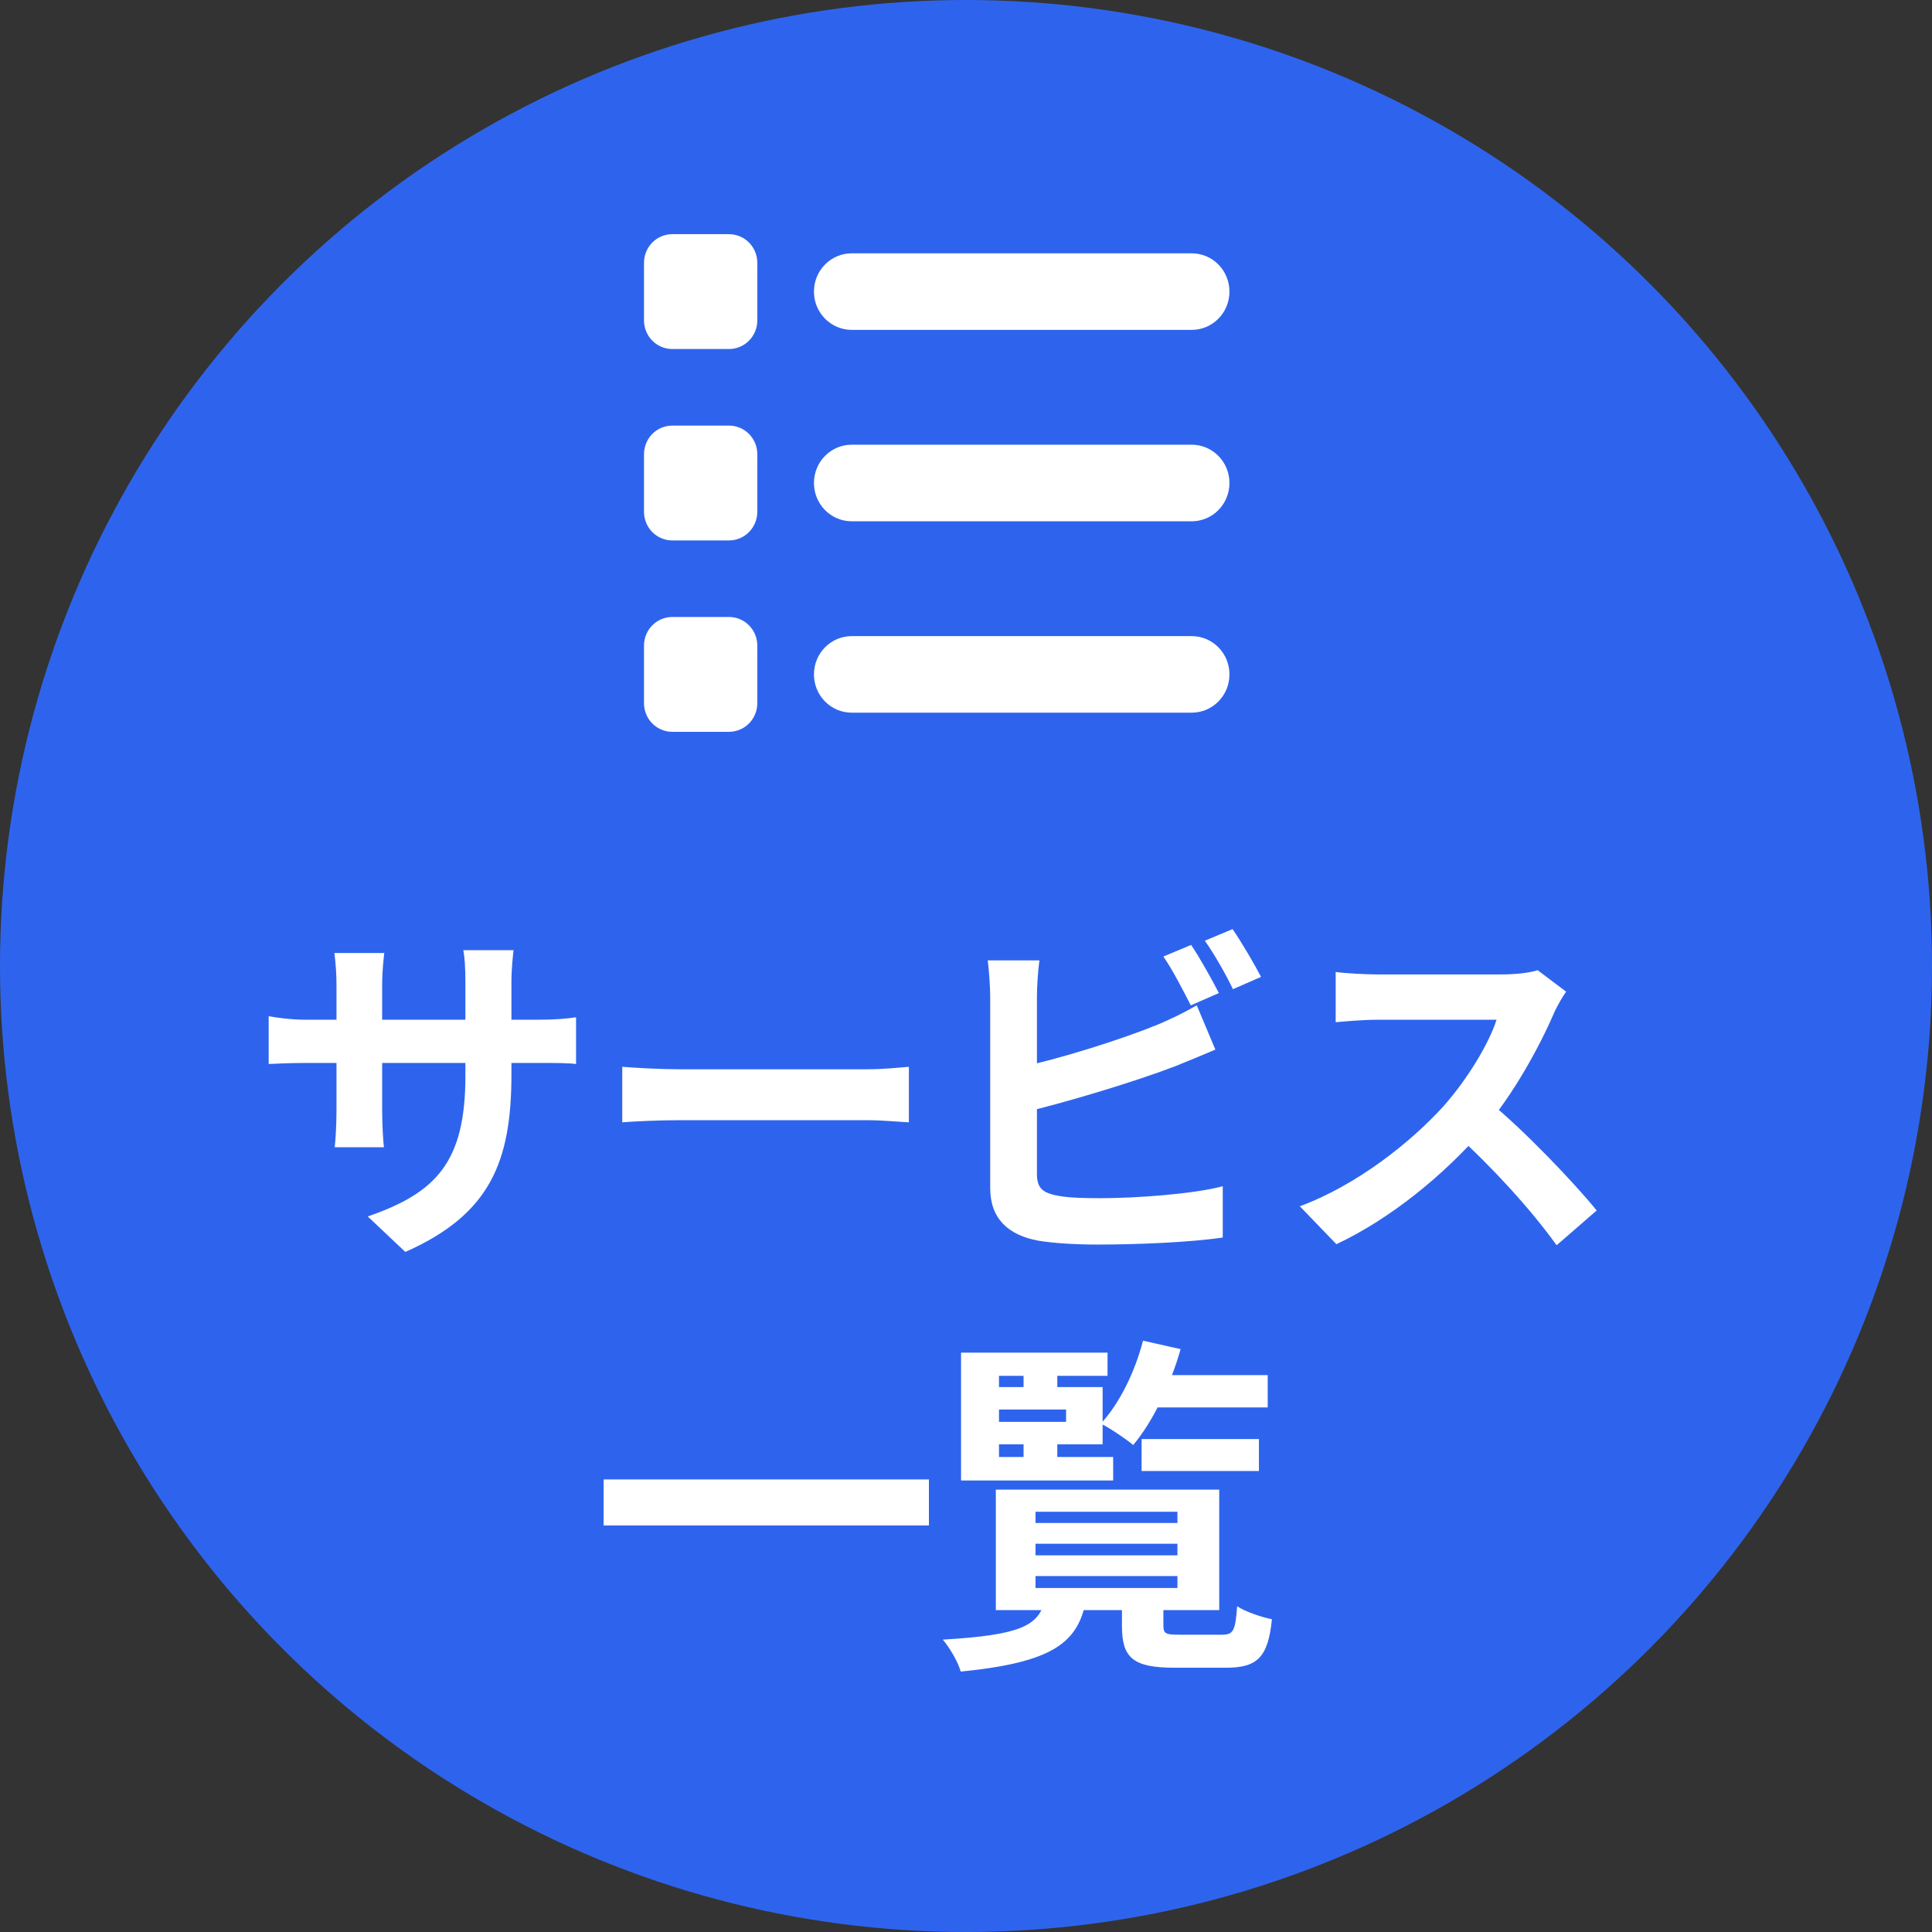
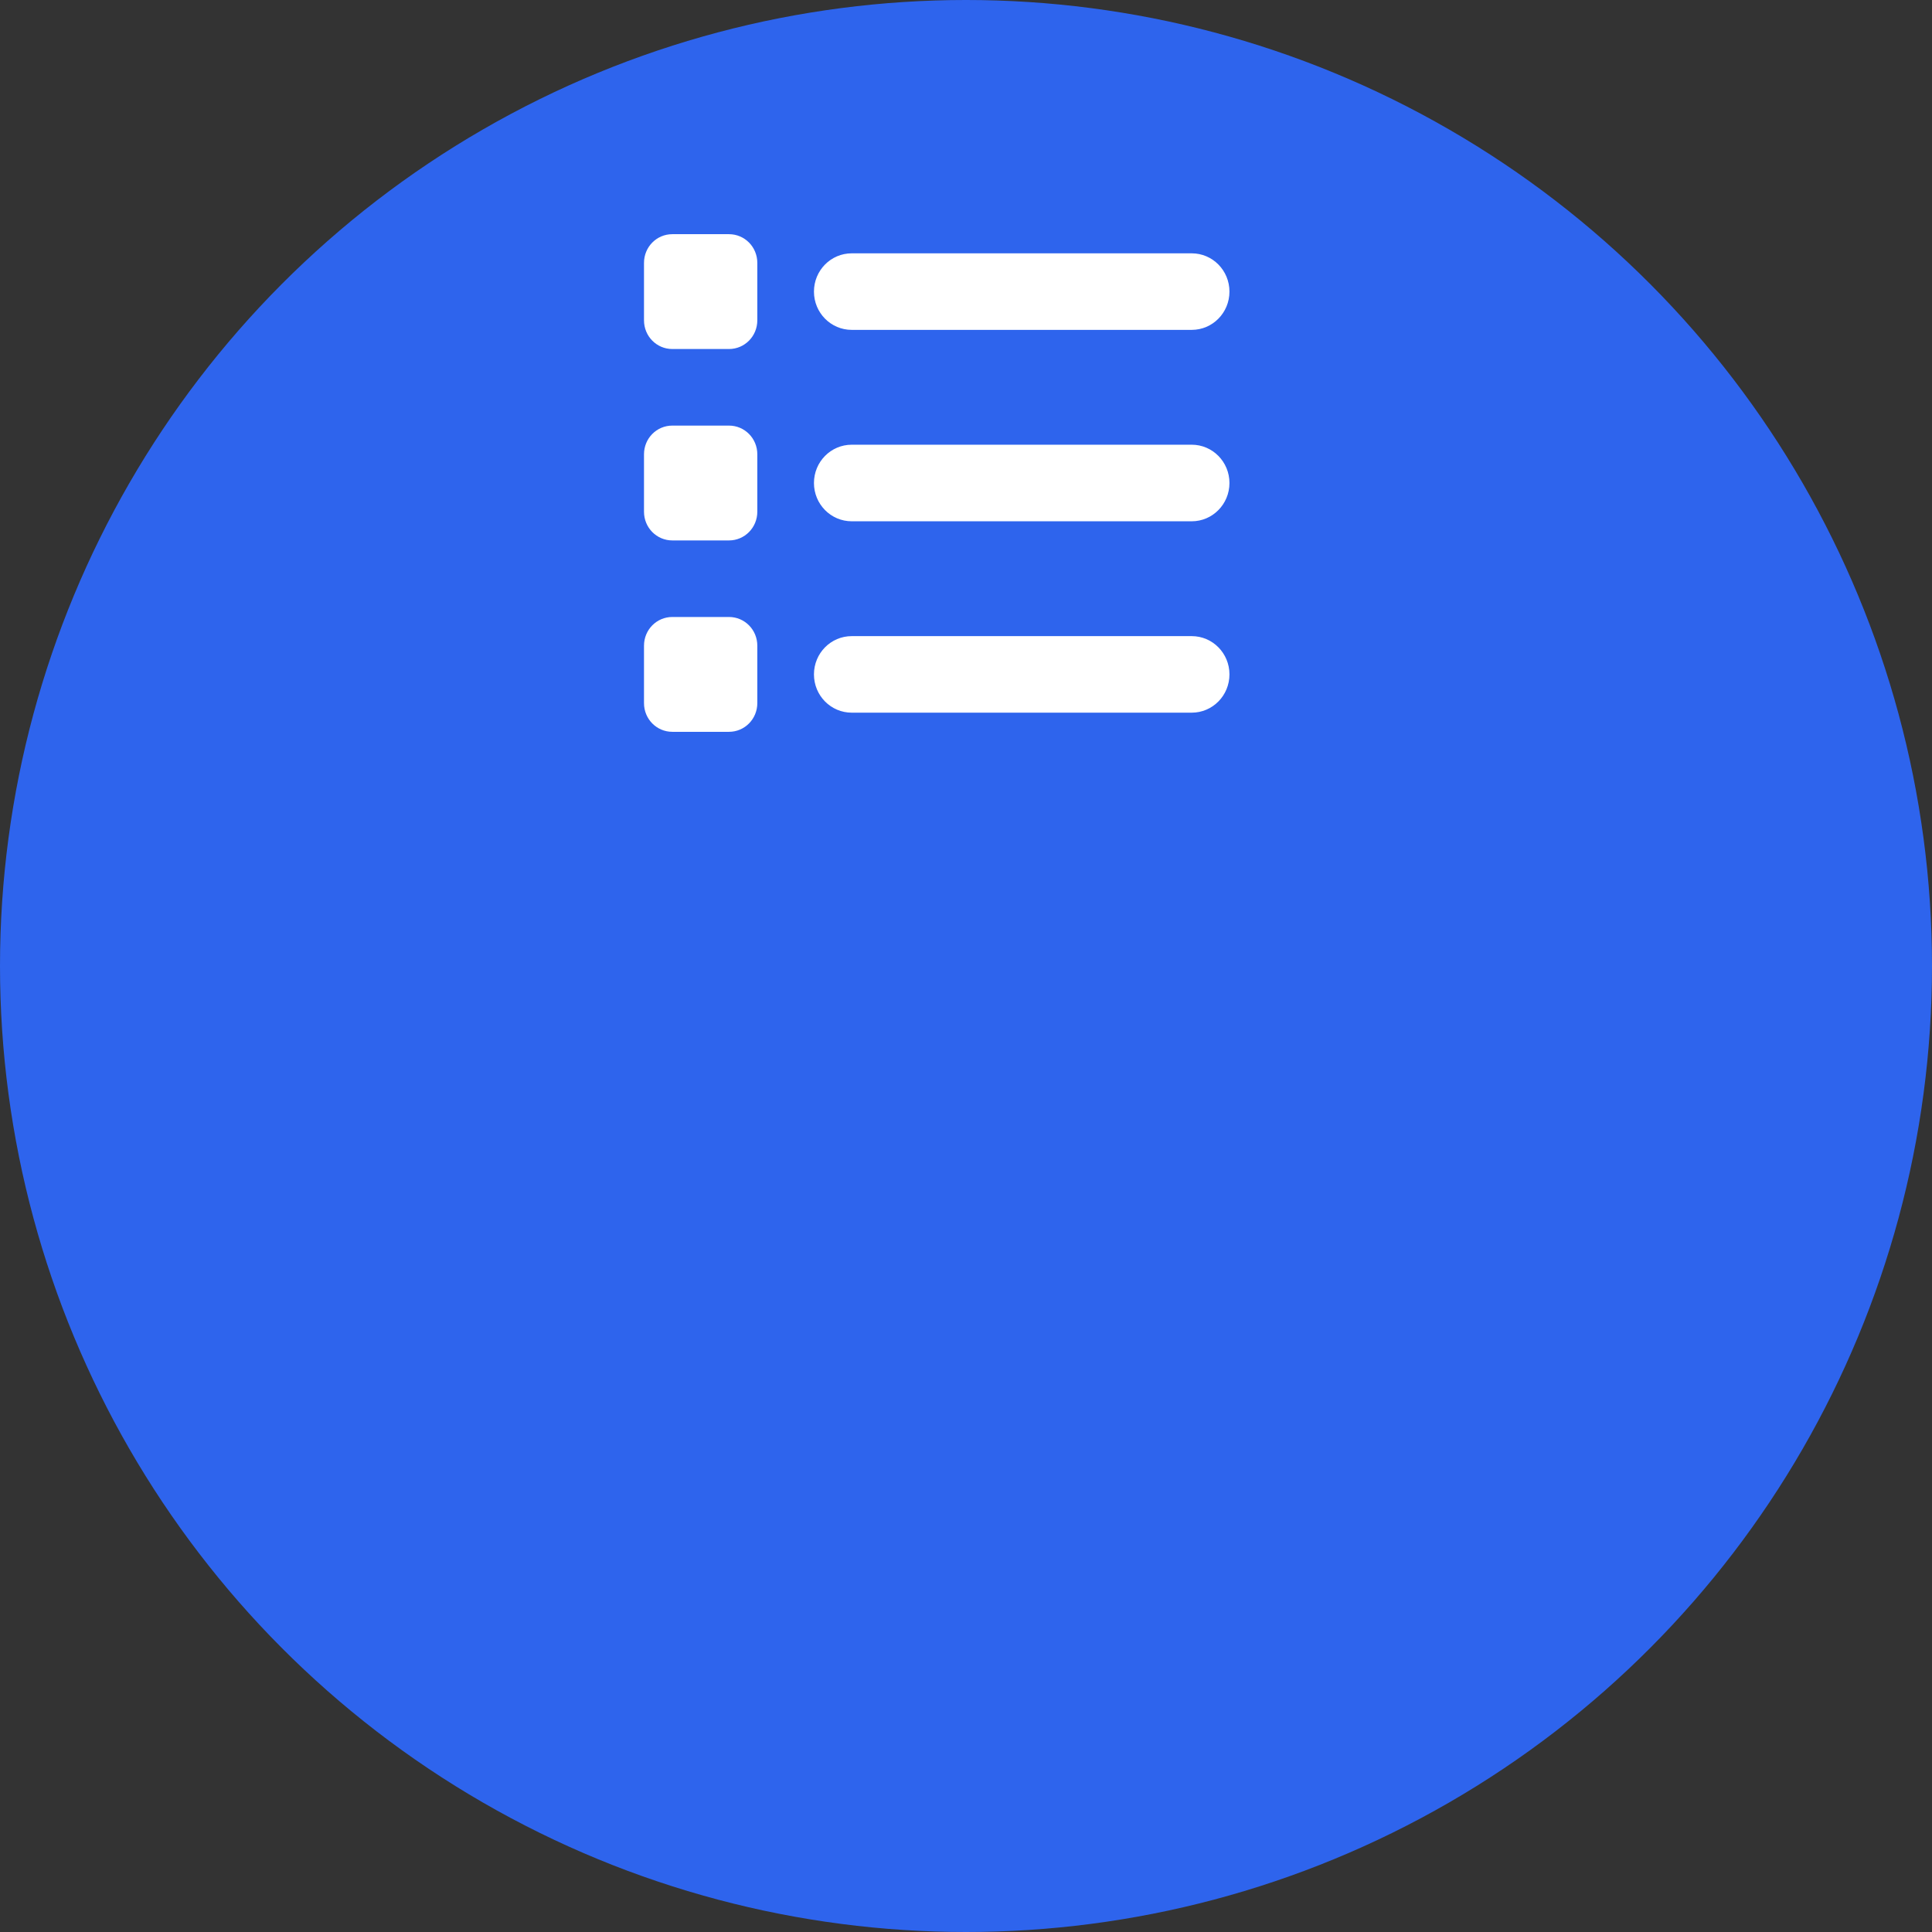
<svg xmlns="http://www.w3.org/2000/svg" width="66" height="66" viewBox="0 0 66 66" fill="none">
  <rect x="0" y="0" width="66" height="66" fill="#333333" stroke="none" />
  <circle cx="33" cy="33" r="33" fill="#2E64ED" />
-   <path d="M17.471 36.708V33.564C17.471 33.084 17.519 32.7 17.543 32.46H15.827C15.875 32.688 15.899 33.084 15.899 33.564V36.756C15.899 39.708 14.891 40.752 12.563 41.556L13.847 42.768C16.751 41.484 17.471 39.672 17.471 36.708ZM13.127 32.556H11.423C11.471 32.928 11.495 33.3 11.495 33.636V37.932C11.495 38.472 11.459 38.964 11.435 39.192H13.115C13.091 38.964 13.055 38.472 13.055 37.932V33.648C13.055 33.168 13.103 32.784 13.127 32.556ZM9.179 34.716V36.348C9.455 36.336 9.875 36.312 10.475 36.312H18.359C18.983 36.312 19.415 36.312 19.679 36.348V34.752C19.343 34.8 18.983 34.836 18.347 34.836H10.475C9.887 34.836 9.395 34.752 9.179 34.716ZM21.257 36.444V38.34C21.713 38.304 22.517 38.268 23.189 38.268C24.605 38.268 28.553 38.268 29.645 38.268C30.149 38.268 30.761 38.328 31.049 38.34V36.444C30.725 36.468 30.197 36.528 29.633 36.528C28.565 36.528 24.605 36.528 23.189 36.528C22.565 36.528 21.701 36.48 21.257 36.444ZM40.691 32.28L39.743 32.676C40.067 33.144 40.427 33.852 40.679 34.344L41.639 33.924C41.411 33.48 40.991 32.724 40.691 32.28ZM42.107 31.74L41.159 32.136C41.483 32.592 41.879 33.288 42.119 33.792L43.079 33.372C42.863 32.952 42.419 32.196 42.107 31.74ZM35.507 32.808H33.743C33.791 33.168 33.827 33.78 33.827 34.056C33.827 34.8 33.827 39.204 33.827 40.584C33.827 41.628 34.439 42.192 35.471 42.384C35.987 42.468 36.719 42.516 37.499 42.516C38.819 42.516 40.631 42.444 41.771 42.276V40.524C40.775 40.788 38.843 40.932 37.583 40.932C37.055 40.932 36.563 40.92 36.203 40.86C35.663 40.764 35.423 40.632 35.423 40.104C35.423 39.204 35.423 34.788 35.423 34.056C35.423 33.708 35.459 33.168 35.507 32.808ZM34.715 36.492L34.727 38.064C36.359 37.68 38.711 36.972 40.127 36.432C40.523 36.276 41.063 36.048 41.519 35.856L40.883 34.344C40.403 34.62 39.995 34.812 39.575 34.992C38.315 35.508 36.263 36.156 34.715 36.492ZM53.501 33.876L52.529 33.144C52.277 33.228 51.809 33.288 51.281 33.288C50.753 33.288 47.681 33.288 47.045 33.288C46.697 33.288 45.953 33.252 45.629 33.204V34.92C45.893 34.896 46.553 34.836 47.045 34.836C47.561 34.836 50.621 34.836 51.125 34.836C50.849 35.688 50.117 36.876 49.325 37.776C48.197 39.024 46.349 40.488 44.405 41.208L45.653 42.504C47.513 41.628 49.325 40.14 50.669 38.592C51.701 37.392 52.589 35.76 53.081 34.62C53.189 34.368 53.405 34.008 53.501 33.876ZM50.825 37.596L49.697 38.712C50.981 39.876 52.289 41.304 53.177 42.54L54.545 41.352C53.765 40.392 52.061 38.604 50.825 37.596ZM20.621 50.54V52.112H31.733V50.54H20.621ZM35.375 52.736H40.223V53.132H35.375V52.736ZM35.375 53.84H40.223V54.248H35.375V53.84ZM35.375 51.644H40.223V52.028H35.375V51.644ZM34.019 50.888V55.004H41.651V50.888H34.019ZM38.327 54.608V55.532C38.327 56.624 38.687 56.972 40.127 56.972C40.415 56.972 41.579 56.972 41.879 56.972C42.947 56.972 43.319 56.624 43.451 55.316C43.091 55.244 42.527 55.052 42.263 54.872C42.203 55.712 42.131 55.844 41.747 55.844C41.459 55.844 40.535 55.844 40.307 55.844C39.827 55.844 39.743 55.82 39.743 55.52V54.608H38.327ZM35.687 54.716C35.447 55.532 34.883 55.856 32.207 56.012C32.435 56.276 32.735 56.78 32.819 57.104C35.963 56.792 36.803 56.12 37.091 54.716H35.687ZM38.999 49.16V50.252H43.007V49.16H38.999ZM39.095 46.976V48.08H43.307V46.976H39.095ZM39.047 45.8C38.771 46.868 38.243 47.948 37.607 48.632C37.919 48.788 38.471 49.16 38.711 49.364C39.371 48.584 39.983 47.324 40.331 46.088L39.047 45.8ZM34.967 46.58V47.708H36.119V46.58H34.967ZM34.967 48.848V50H36.119V48.848H34.967ZM33.551 47.384V48.152H36.419V48.572H33.551V49.34H37.667V47.384H33.551ZM37.835 46.208H32.831V50.576H38.027V49.772H34.127V47H37.835V46.208Z" fill="white" />
  <path d="M22.968 8C22.431 8 22 8.437 22 8.981V10.942C22 11.486 22.431 11.923 22.968 11.923H24.903C25.439 11.923 25.871 11.486 25.871 10.942V8.981C25.871 8.437 25.439 8 24.903 8H22.968ZM29.097 8.654C28.383 8.654 27.806 9.238 27.806 9.962C27.806 10.685 28.383 11.269 29.097 11.269H40.71C41.423 11.269 42 10.685 42 9.962C42 9.238 41.423 8.654 40.71 8.654H29.097ZM29.097 15.192C28.383 15.192 27.806 15.777 27.806 16.5C27.806 17.223 28.383 17.808 29.097 17.808H40.71C41.423 17.808 42 17.223 42 16.5C42 15.777 41.423 15.192 40.71 15.192H29.097ZM29.097 21.731C28.383 21.731 27.806 22.315 27.806 23.038C27.806 23.762 28.383 24.346 29.097 24.346H40.71C41.423 24.346 42 23.762 42 23.038C42 22.315 41.423 21.731 40.71 21.731H29.097ZM22 15.519V17.481C22 18.024 22.431 18.462 22.968 18.462H24.903C25.439 18.462 25.871 18.024 25.871 17.481V15.519C25.871 14.976 25.439 14.539 24.903 14.539H22.968C22.431 14.539 22 14.976 22 15.519ZM22.968 21.077C22.431 21.077 22 21.514 22 22.058V24.019C22 24.563 22.431 25 22.968 25H24.903C25.439 25 25.871 24.563 25.871 24.019V22.058C25.871 21.514 25.439 21.077 24.903 21.077H22.968Z" fill="white" />
</svg>